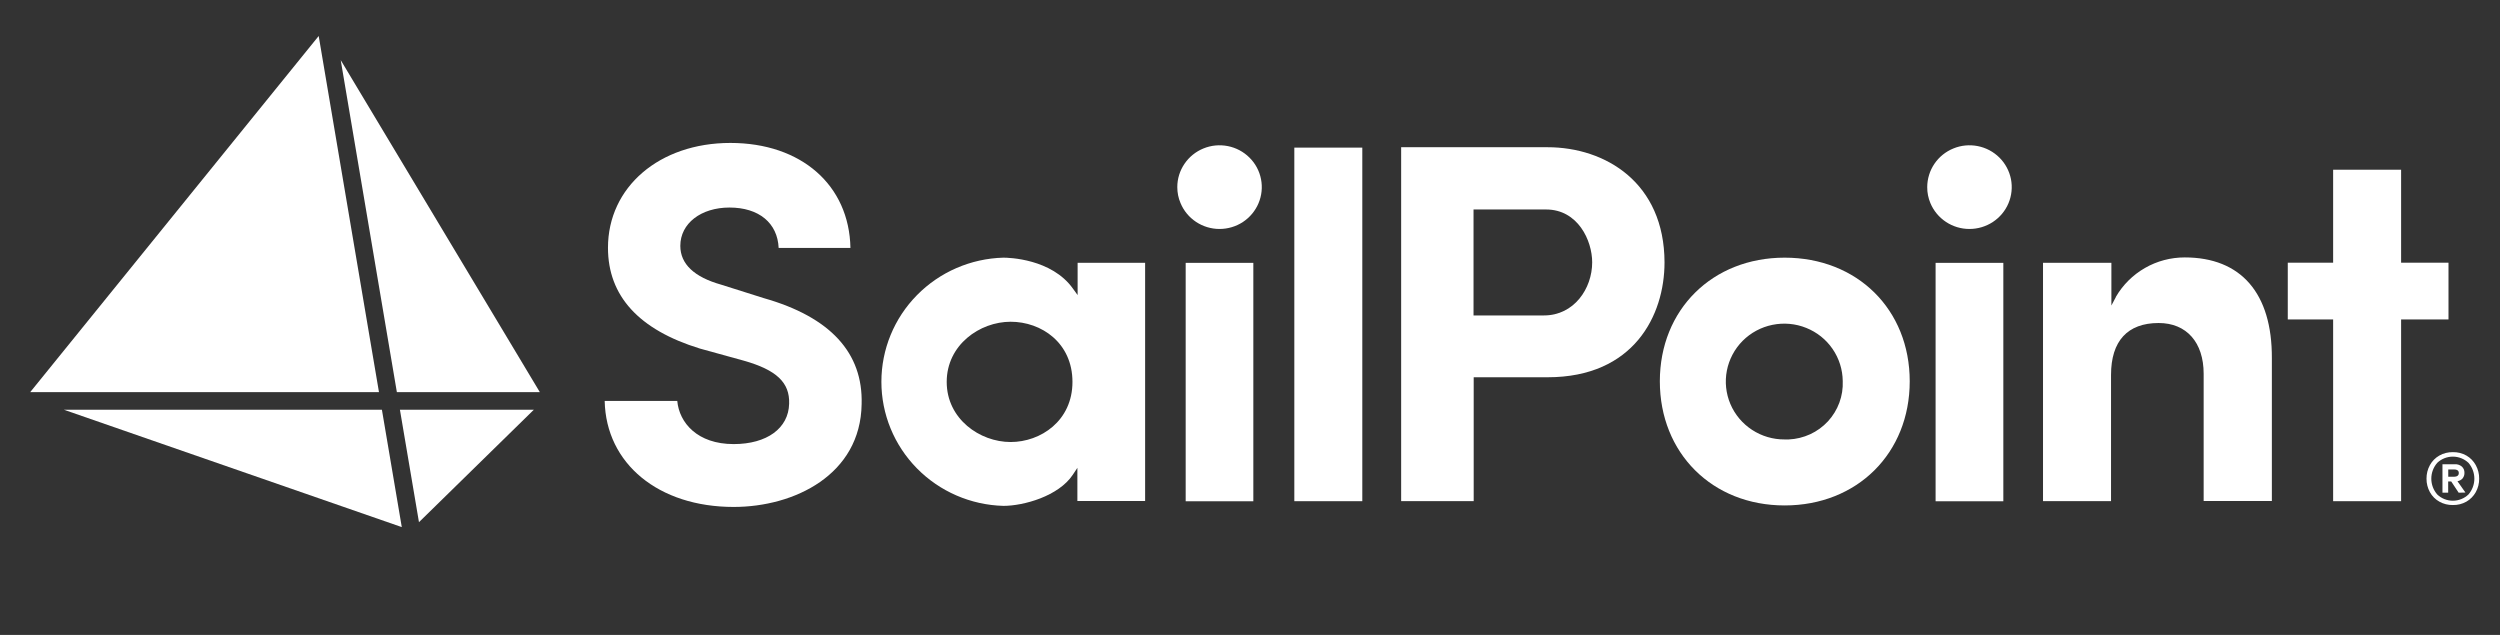
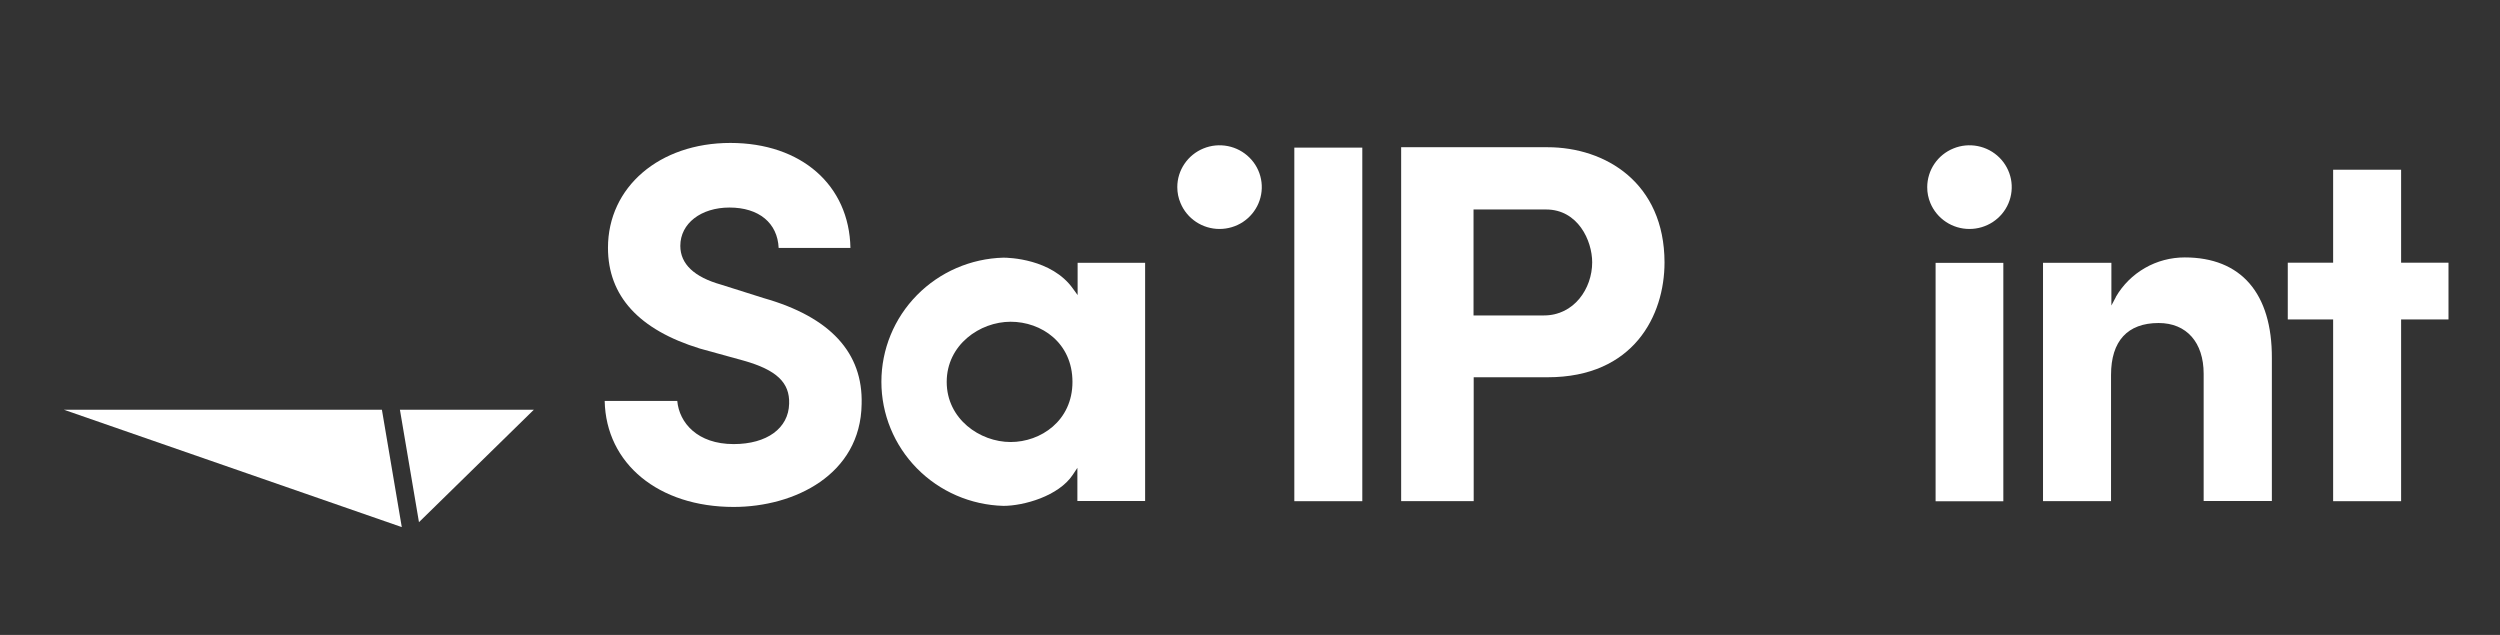
<svg xmlns="http://www.w3.org/2000/svg" width="63" height="16" viewBox="0 0 63 16" fill="none">
  <rect x="0" y="0" width="63" height="16" fill="#333333" stroke="none" />
  <g clip-path="url(#clip0_2904_4325)">
    <path d="M18.172 7.173C17.494 6.982 17.144 6.653 17.144 6.195C17.144 5.63 17.666 5.23 18.383 5.23C19.125 5.23 19.594 5.62 19.622 6.248H21.431C21.401 4.665 20.192 3.602 18.405 3.602C16.618 3.602 15.321 4.712 15.321 6.244C15.321 7.459 16.1 8.31 17.635 8.783L18.744 9.089C19.565 9.322 19.905 9.639 19.886 10.173C19.873 10.789 19.33 11.191 18.488 11.191C17.574 11.191 17.117 10.654 17.067 10.103H15.238C15.271 11.687 16.597 12.775 18.489 12.775C20.019 12.775 21.687 11.962 21.713 10.185C21.751 8.891 20.924 7.99 19.251 7.514L18.172 7.173Z" fill="white" />
    <path d="M25.286 6.493C24.463 6.515 23.681 6.854 23.107 7.438C22.532 8.022 22.211 8.805 22.211 9.621C22.211 10.436 22.532 11.219 23.107 11.803C23.681 12.387 24.463 12.726 25.286 12.748C25.793 12.748 26.677 12.505 27.036 11.962L27.15 11.79V12.626H28.857V6.623H27.156V7.436L27.041 7.277C26.502 6.516 25.408 6.493 25.286 6.493ZM25.468 11.139C24.693 11.139 23.857 10.559 23.857 9.624C23.857 8.689 24.692 8.108 25.468 8.108C26.245 8.108 27.026 8.64 27.026 9.624C27.026 10.607 26.223 11.139 25.468 11.139Z" fill="white" />
-     <path d="M31.584 6.624H29.879V12.632H31.584V6.624Z" fill="white" />
    <path d="M34.33 3.72H32.617V12.63H34.33V3.72Z" fill="white" />
    <path d="M38.996 3.71H35.309V12.629H37.137V9.507H39C41.17 9.507 41.946 7.949 41.946 6.612C41.942 4.609 40.462 3.71 38.996 3.71ZM38.902 7.949H37.133V5.279H38.962C39.761 5.279 40.123 6.058 40.123 6.611C40.123 7.272 39.666 7.949 38.908 7.949H38.902Z" fill="white" />
-     <path d="M44.973 6.493C43.151 6.493 41.828 7.803 41.828 9.609C41.828 11.414 43.144 12.737 44.973 12.737C46.801 12.737 48.125 11.421 48.125 9.609C48.125 7.797 46.801 6.493 44.973 6.493ZM44.973 11.074C44.681 11.076 44.396 10.992 44.153 10.833C43.91 10.675 43.719 10.448 43.606 10.182C43.493 9.916 43.462 9.623 43.517 9.34C43.572 9.057 43.71 8.796 43.914 8.59C44.119 8.385 44.38 8.244 44.666 8.186C44.951 8.128 45.247 8.154 45.517 8.263C45.787 8.371 46.019 8.556 46.182 8.795C46.346 9.034 46.434 9.315 46.437 9.603C46.445 9.788 46.416 9.973 46.352 10.147C46.288 10.321 46.19 10.481 46.064 10.618C45.938 10.754 45.785 10.865 45.616 10.943C45.446 11.021 45.263 11.066 45.076 11.074C45.042 11.074 45.008 11.074 44.973 11.074Z" fill="white" />
    <path d="M50.484 6.624H48.777V12.632H50.484V6.624Z" fill="white" />
    <path d="M53.321 7.484L53.207 7.699V6.623H51.484V12.629H53.198V9.448C53.198 8.593 53.615 8.14 54.398 8.14C55.103 8.14 55.532 8.631 55.532 9.418V12.626H57.251V9.027C57.258 7.392 56.476 6.487 55.055 6.487C54.703 6.487 54.357 6.578 54.053 6.753C53.748 6.928 53.495 7.179 53.32 7.481L53.321 7.484Z" fill="white" />
    <path d="M30.73 5.77C30.941 5.77 31.147 5.709 31.322 5.594C31.497 5.478 31.634 5.314 31.715 5.121C31.796 4.929 31.818 4.717 31.777 4.512C31.737 4.308 31.636 4.119 31.487 3.972C31.339 3.824 31.149 3.723 30.943 3.682C30.736 3.641 30.522 3.661 30.327 3.741C30.133 3.82 29.966 3.955 29.849 4.128C29.731 4.301 29.668 4.505 29.668 4.713V4.717C29.668 4.855 29.695 4.992 29.75 5.119C29.83 5.312 29.966 5.476 30.141 5.592C30.316 5.708 30.522 5.77 30.732 5.77H30.73Z" fill="white" />
    <path d="M49.629 5.77C49.839 5.77 50.045 5.709 50.22 5.594C50.396 5.478 50.533 5.314 50.614 5.121C50.695 4.929 50.716 4.717 50.676 4.512C50.635 4.308 50.534 4.119 50.386 3.972C50.237 3.824 50.048 3.723 49.841 3.682C49.635 3.641 49.42 3.661 49.226 3.741C49.031 3.82 48.864 3.955 48.747 4.128C48.63 4.301 48.567 4.505 48.566 4.713V4.717C48.565 4.855 48.593 4.992 48.646 5.119C48.727 5.312 48.863 5.476 49.038 5.592C49.213 5.708 49.418 5.77 49.629 5.77Z" fill="white" />
    <path d="M61.702 6.62H60.508V4.277H58.795V6.62H57.652V8.05H58.795V12.63H60.508V8.05H61.702V6.62Z" fill="white" />
-     <path d="M9.245 8.082L8.031 0.907L0.762 9.881H9.55L9.245 8.082Z" fill="white" />
-     <path d="M9.232 5.334L10.001 9.882H13.604L8.586 1.515L9.232 5.334Z" fill="white" />
    <path d="M1.609 10.325L10.125 13.283L9.624 10.325H1.609Z" fill="white" />
    <path d="M10.558 13.159L13.453 10.325H10.078L10.558 13.159Z" fill="white" />
-     <path d="M62.154 11.48C62.253 11.537 62.334 11.62 62.389 11.72C62.447 11.825 62.477 11.943 62.475 12.062C62.477 12.181 62.447 12.299 62.389 12.403C62.334 12.502 62.253 12.584 62.154 12.641C62.051 12.7 61.933 12.729 61.813 12.727C61.694 12.729 61.575 12.7 61.471 12.641C61.371 12.585 61.289 12.502 61.234 12.403C61.176 12.299 61.147 12.181 61.148 12.062C61.147 11.943 61.176 11.825 61.234 11.72C61.289 11.62 61.371 11.537 61.471 11.48C61.575 11.421 61.694 11.392 61.813 11.394C61.933 11.392 62.051 11.421 62.154 11.48ZM62.205 12.461C62.301 12.35 62.354 12.209 62.354 12.062C62.354 11.916 62.301 11.774 62.205 11.663C62.099 11.563 61.958 11.507 61.812 11.507C61.665 11.507 61.524 11.563 61.419 11.663C61.322 11.774 61.269 11.916 61.269 12.062C61.269 12.209 61.322 12.35 61.419 12.461C61.524 12.562 61.665 12.618 61.812 12.618C61.958 12.618 62.099 12.562 62.205 12.461ZM62.059 12.055C62.025 12.093 61.978 12.118 61.928 12.127L62.129 12.412L61.958 12.416L61.771 12.133H61.694V12.416H61.55V11.699H61.862C61.926 11.695 61.989 11.716 62.038 11.757C62.06 11.777 62.077 11.802 62.089 11.829C62.1 11.856 62.105 11.886 62.104 11.915C62.106 11.965 62.09 12.014 62.059 12.053V12.055ZM61.696 12.013H61.854C61.882 12.014 61.909 12.006 61.931 11.99C61.941 11.982 61.949 11.971 61.955 11.959C61.96 11.947 61.962 11.934 61.961 11.92C61.962 11.907 61.96 11.894 61.955 11.882C61.95 11.87 61.941 11.86 61.931 11.852C61.908 11.837 61.881 11.829 61.854 11.831H61.696V12.013Z" fill="white" />
  </g>
  <defs>
    <clipPath id="clip0_2904_4325">
      <rect width="63" height="16" fill="white" />
    </clipPath>
  </defs>
</svg>